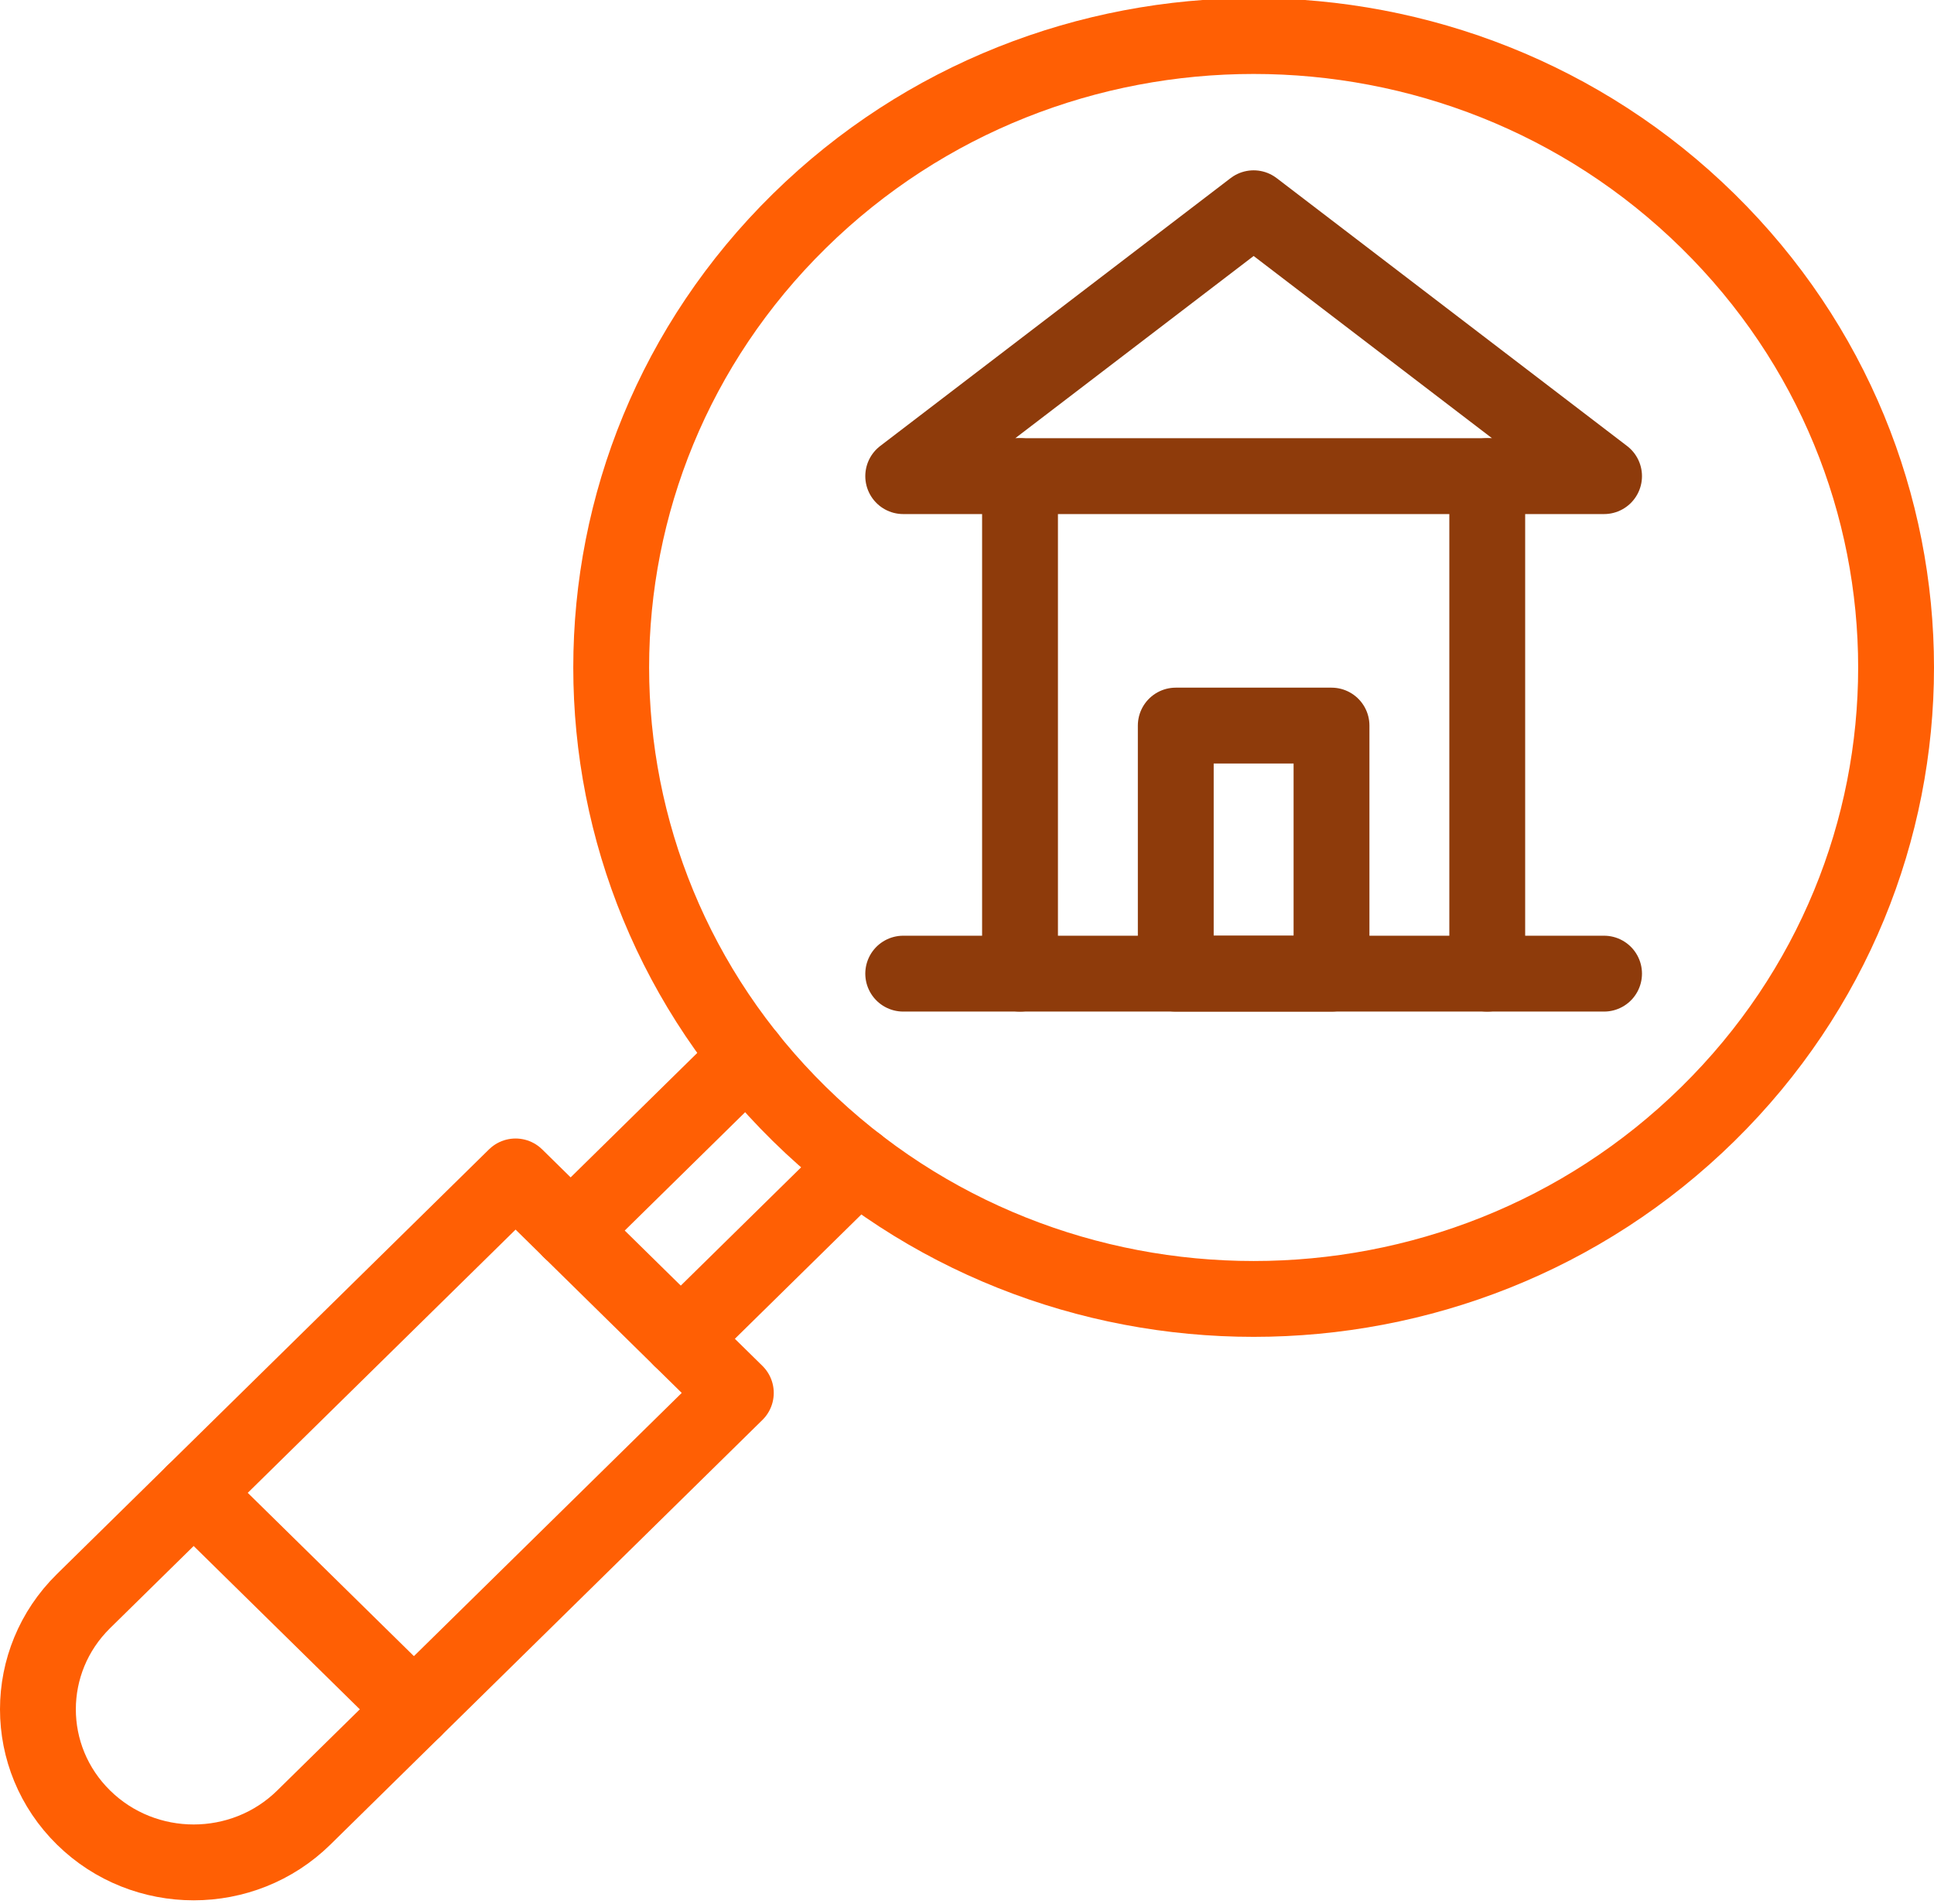
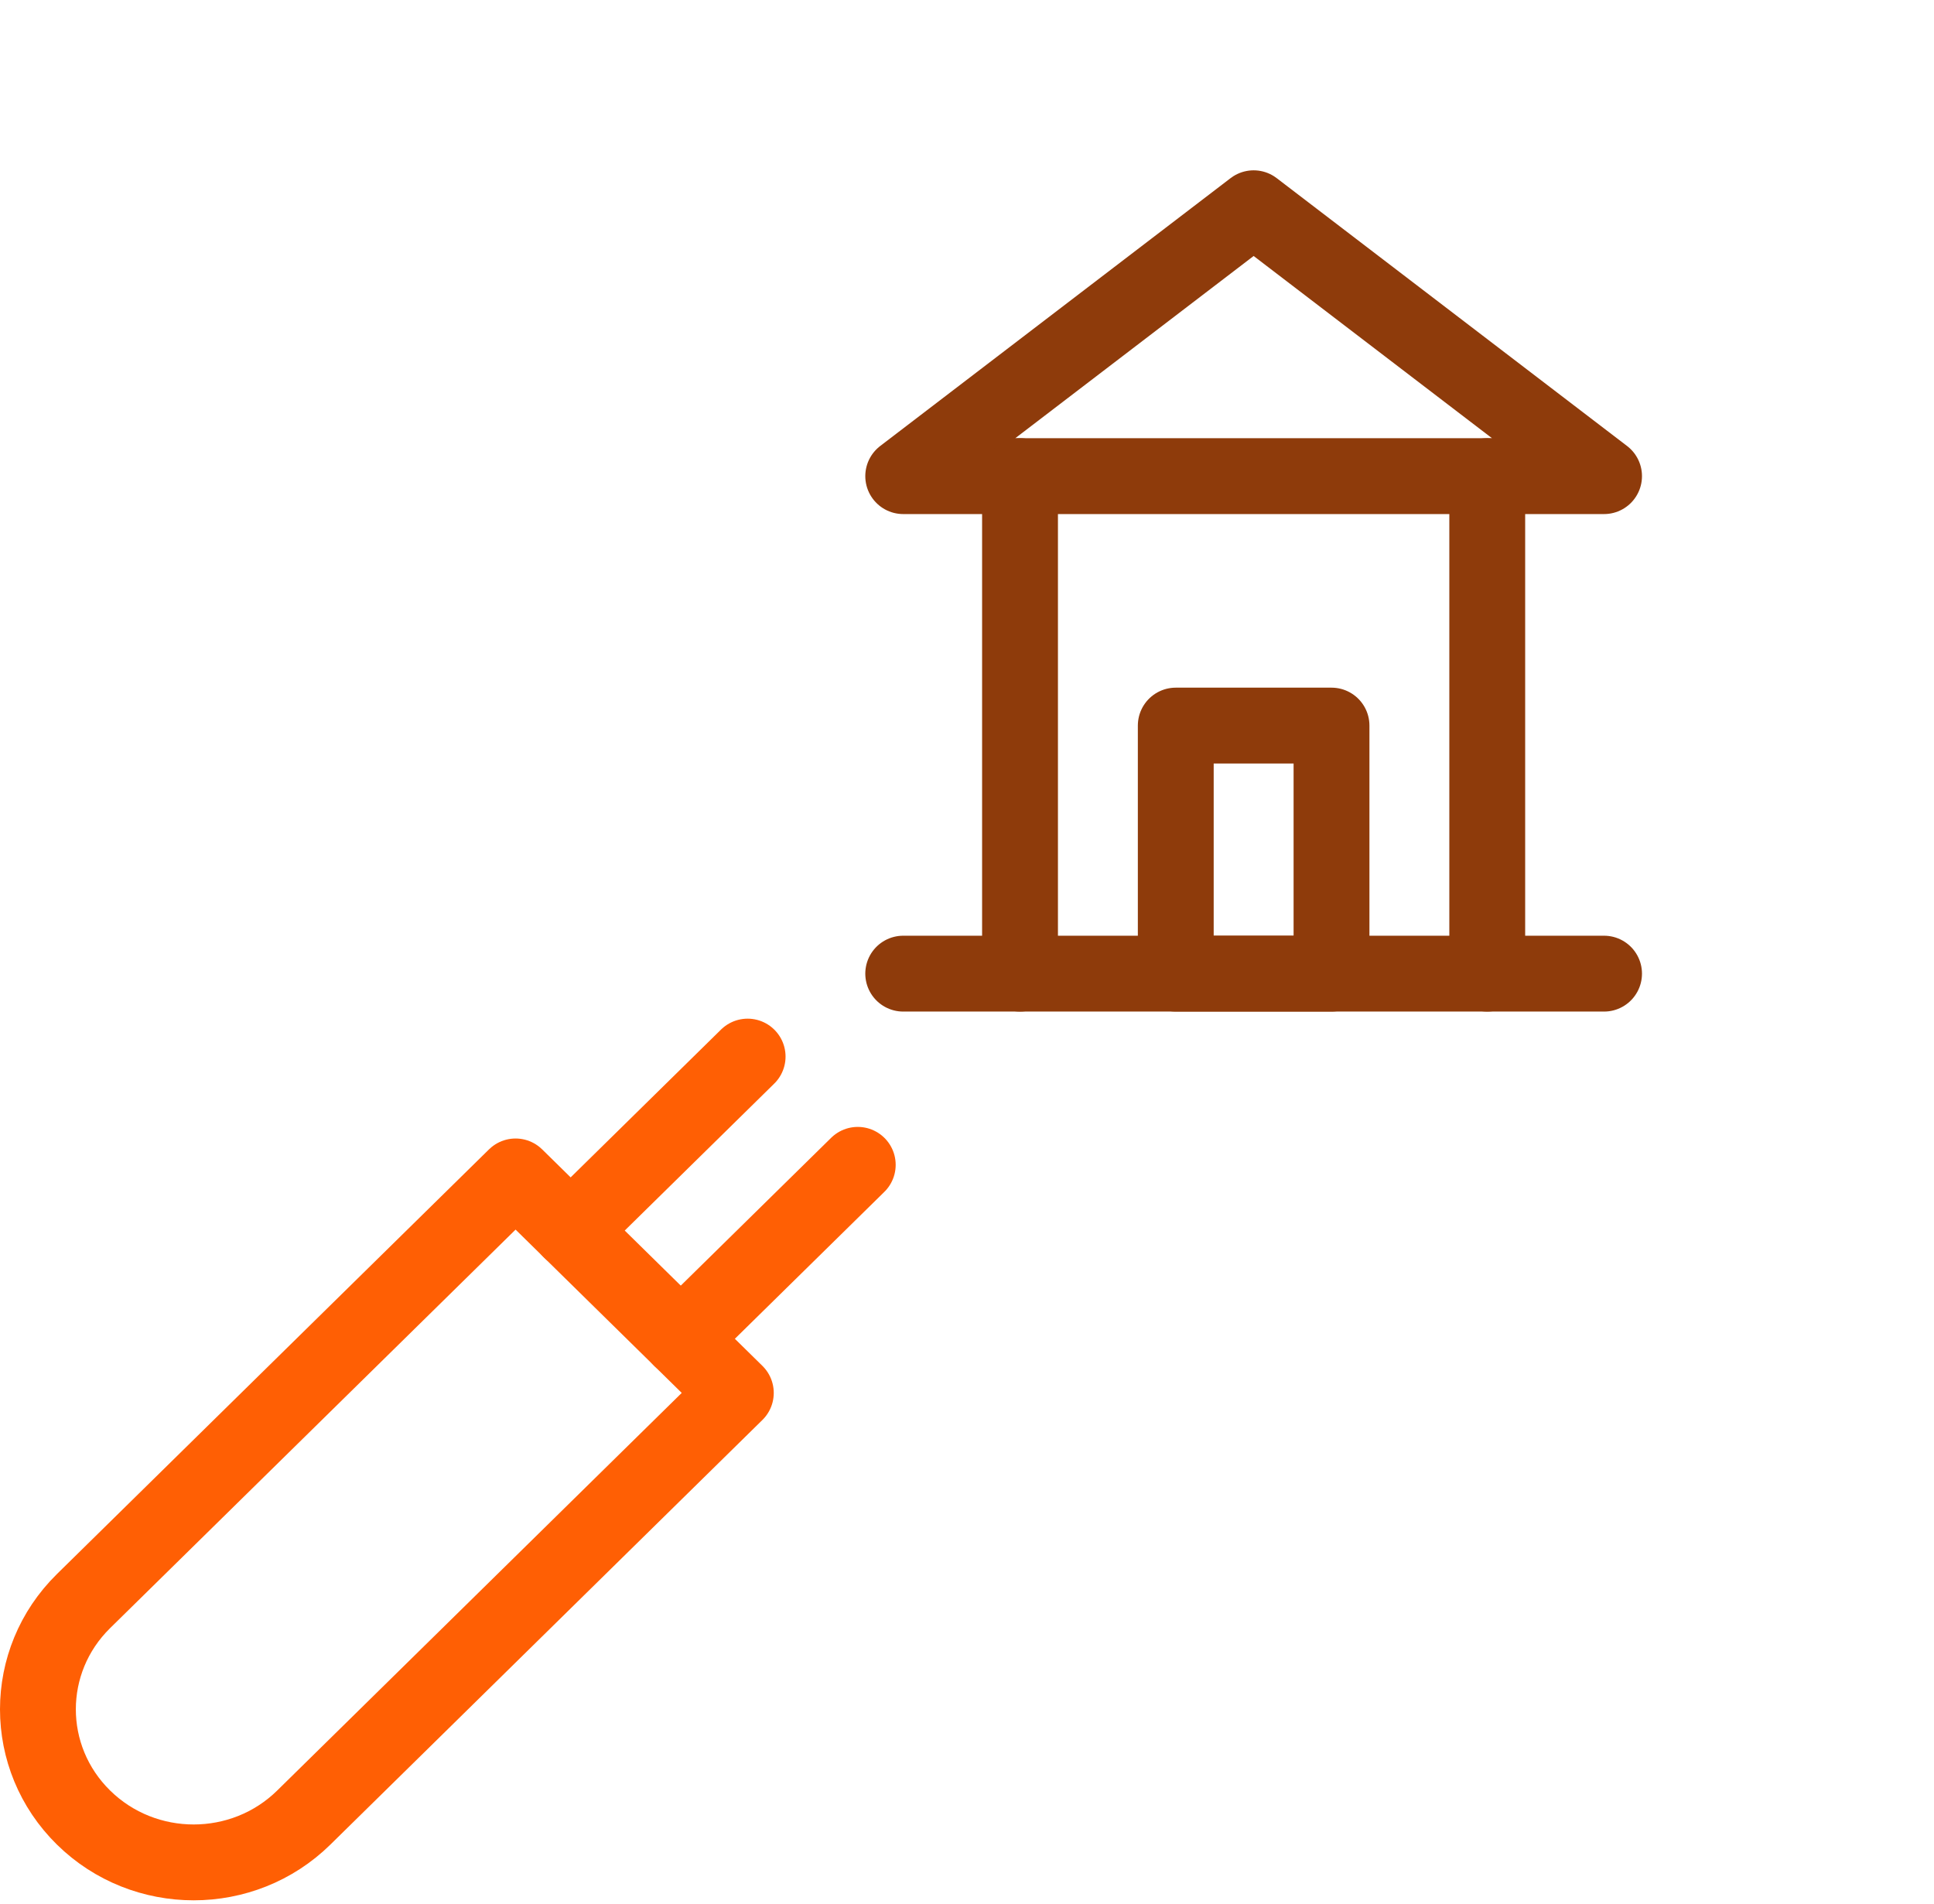
<svg xmlns="http://www.w3.org/2000/svg" width="512" height="504" viewBox="0 0 512 504" fill="none">
  <path d="M239.114 126.04L331.883 55.126L424.653 126.04H239.114Z" stroke="#8E3B0B" stroke-width="20.078" stroke-miterlimit="10" stroke-linecap="round" stroke-linejoin="round" />
  <path d="M239.114 257.735H424.653" stroke="#8E3B0B" stroke-width="20.078" stroke-miterlimit="10" stroke-linecap="round" stroke-linejoin="round" />
  <path d="M393.729 126.04V257.735" stroke="#8E3B0B" stroke-width="20.078" stroke-miterlimit="10" stroke-linecap="round" stroke-linejoin="round" />
  <path d="M270.037 257.735V126.04" stroke="#8E3B0B" stroke-width="20.078" stroke-miterlimit="10" stroke-linecap="round" stroke-linejoin="round" />
  <path d="M352.499 192.071H311.268V257.735H352.499V192.071Z" stroke="#8E3B0B" stroke-width="20.078" stroke-miterlimit="10" stroke-linecap="round" stroke-linejoin="round" />
-   <path d="M452.146 294.886C385.728 360.163 278.04 360.163 211.621 294.886C145.201 229.609 145.201 123.773 211.621 58.497C278.04 -6.78 385.728 -6.78 452.146 58.497C518.566 123.773 518.566 229.609 452.146 294.886Z" stroke="#FF5F04" stroke-width="20.078" stroke-miterlimit="10" stroke-linecap="round" stroke-linejoin="round" />
  <path d="M22.115 481.131C6.013 465.306 6.013 439.649 22.115 423.825L136.492 311.415L194.802 368.722L80.424 481.131C64.323 496.956 38.217 496.956 22.115 481.131Z" stroke="#FF5F04" stroke-width="20.078" stroke-miterlimit="10" stroke-linecap="round" stroke-linejoin="round" />
  <path d="M151.07 325.741L197.925 279.693" stroke="#FF5F04" stroke-width="20.078" stroke-miterlimit="10" stroke-linecap="round" stroke-linejoin="round" />
  <path d="M227.079 308.346L180.225 354.395" stroke="#FF5F04" stroke-width="20.078" stroke-miterlimit="10" stroke-linecap="round" stroke-linejoin="round" />
-   <path d="M109.579 452.478L51.269 395.172" stroke="#FF5F04" stroke-width="20.078" stroke-miterlimit="10" stroke-linecap="round" stroke-linejoin="round" />
</svg>